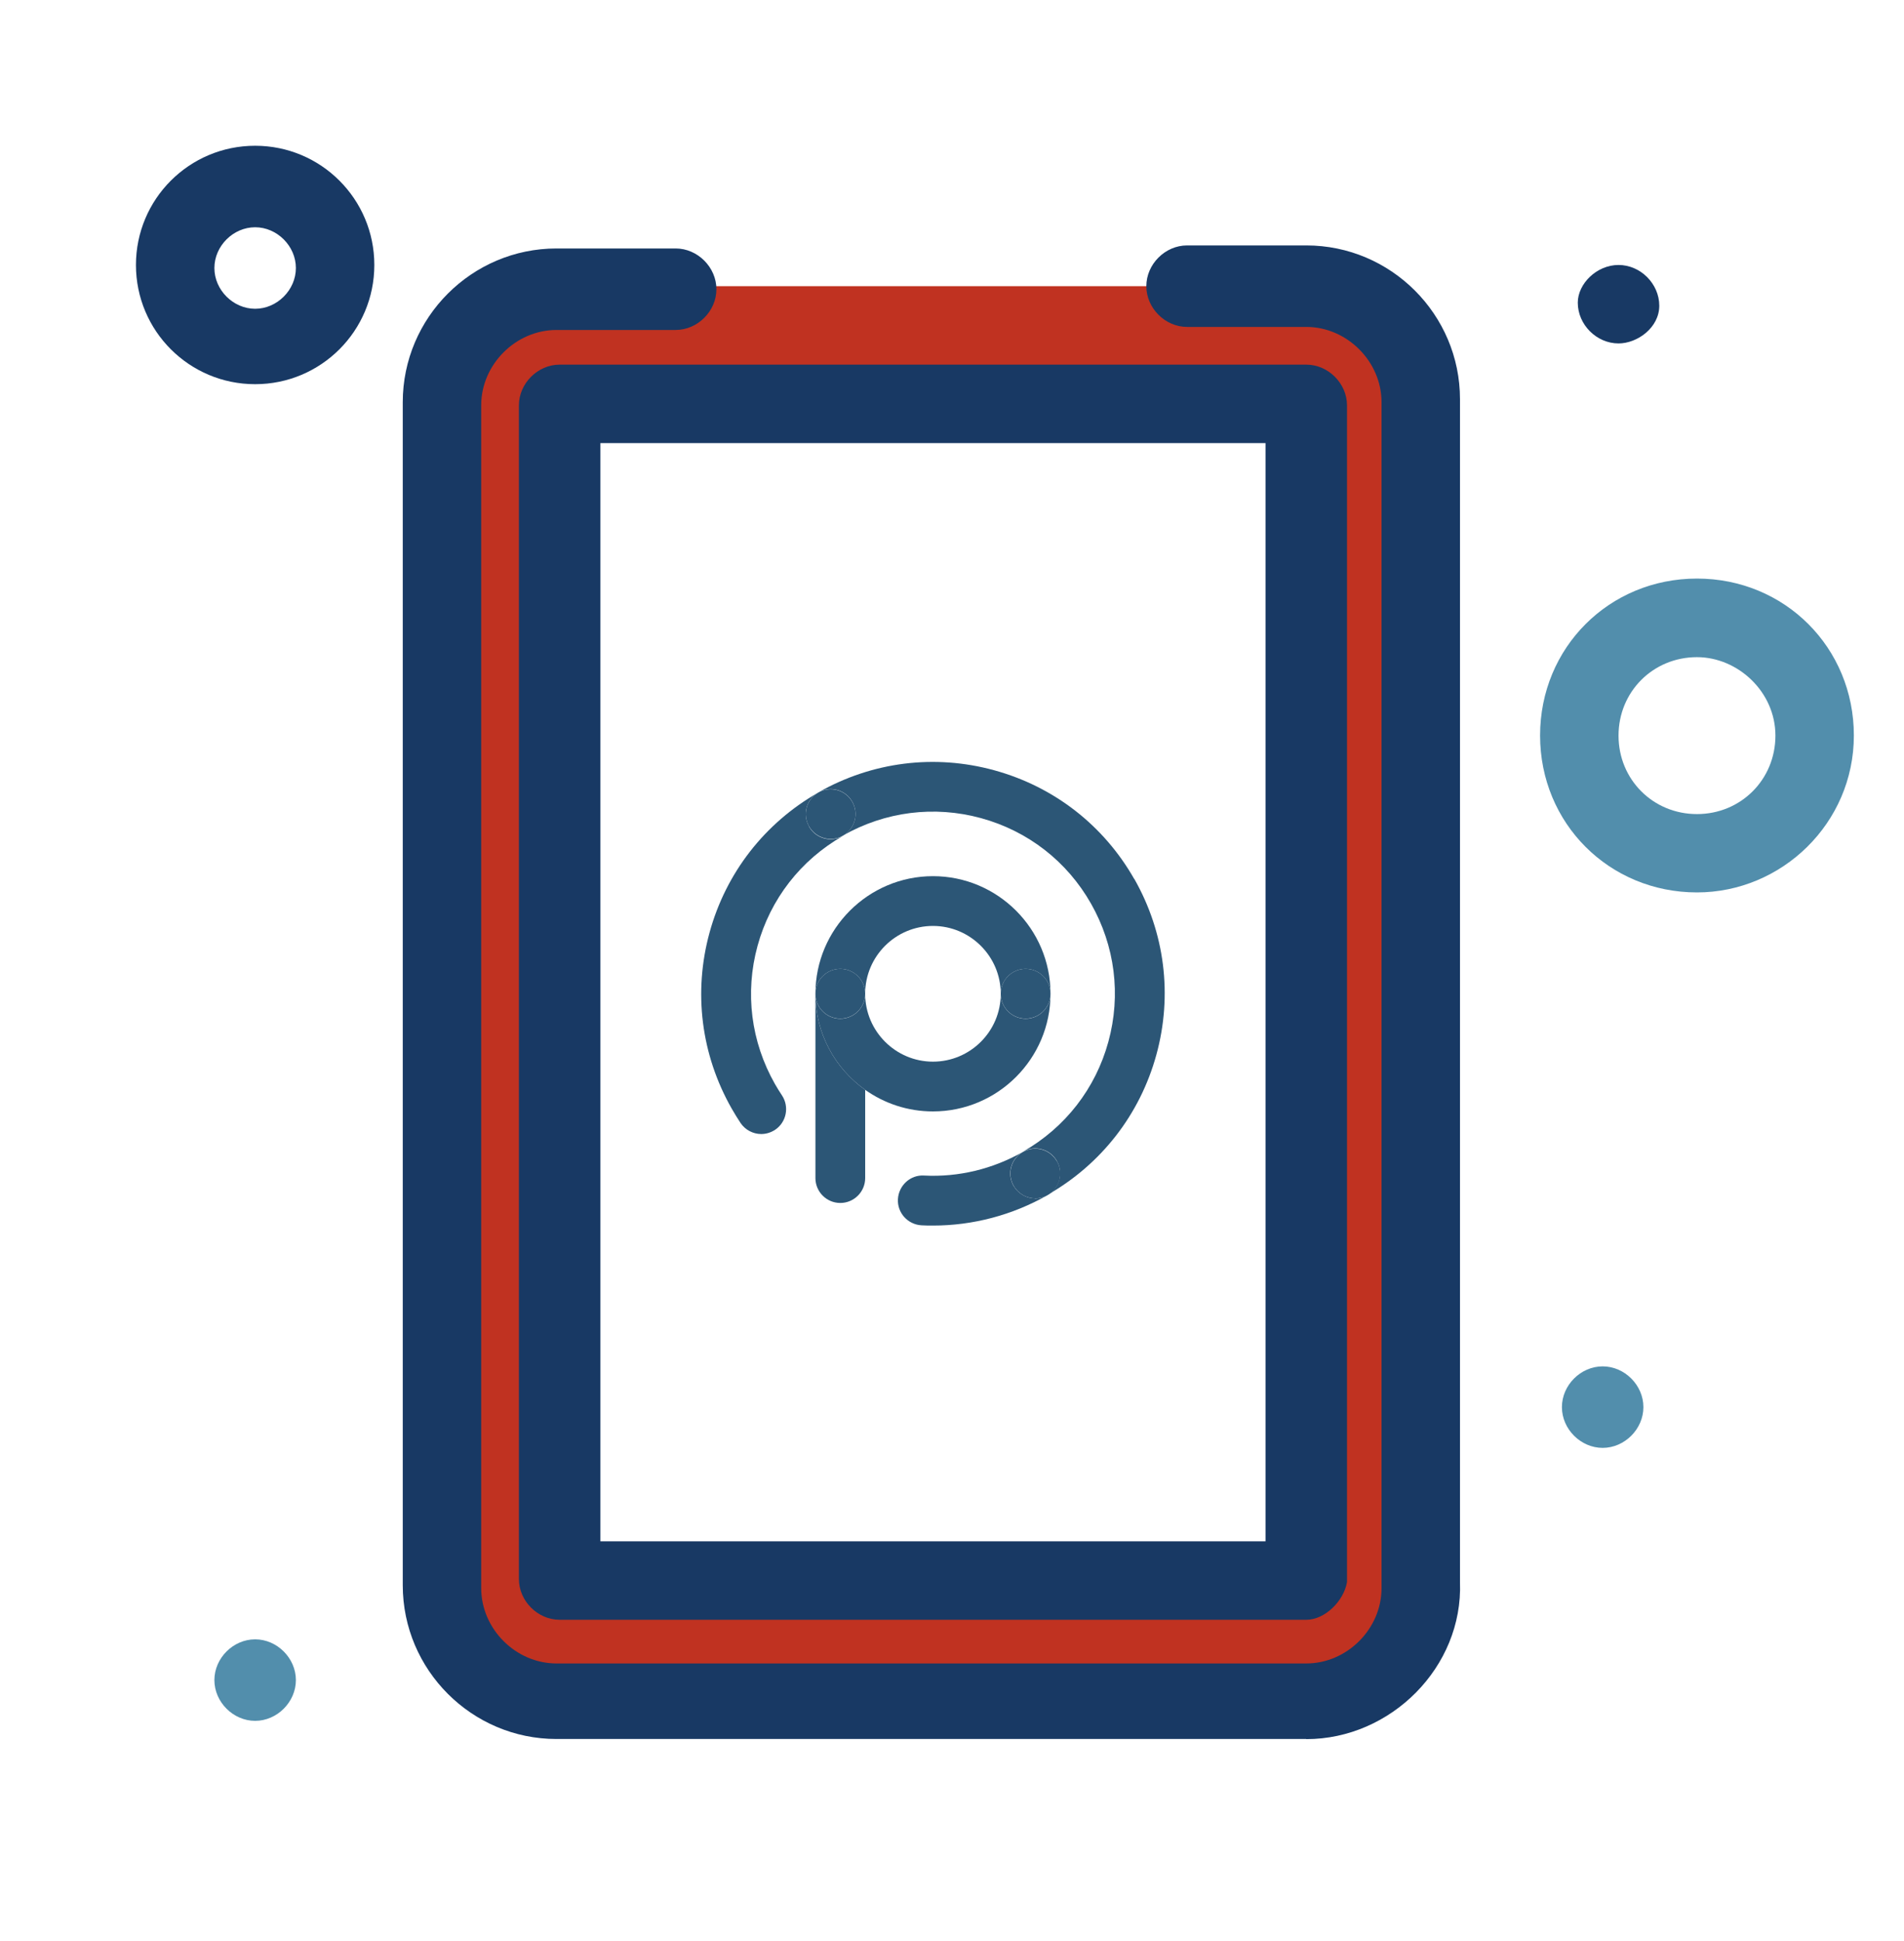
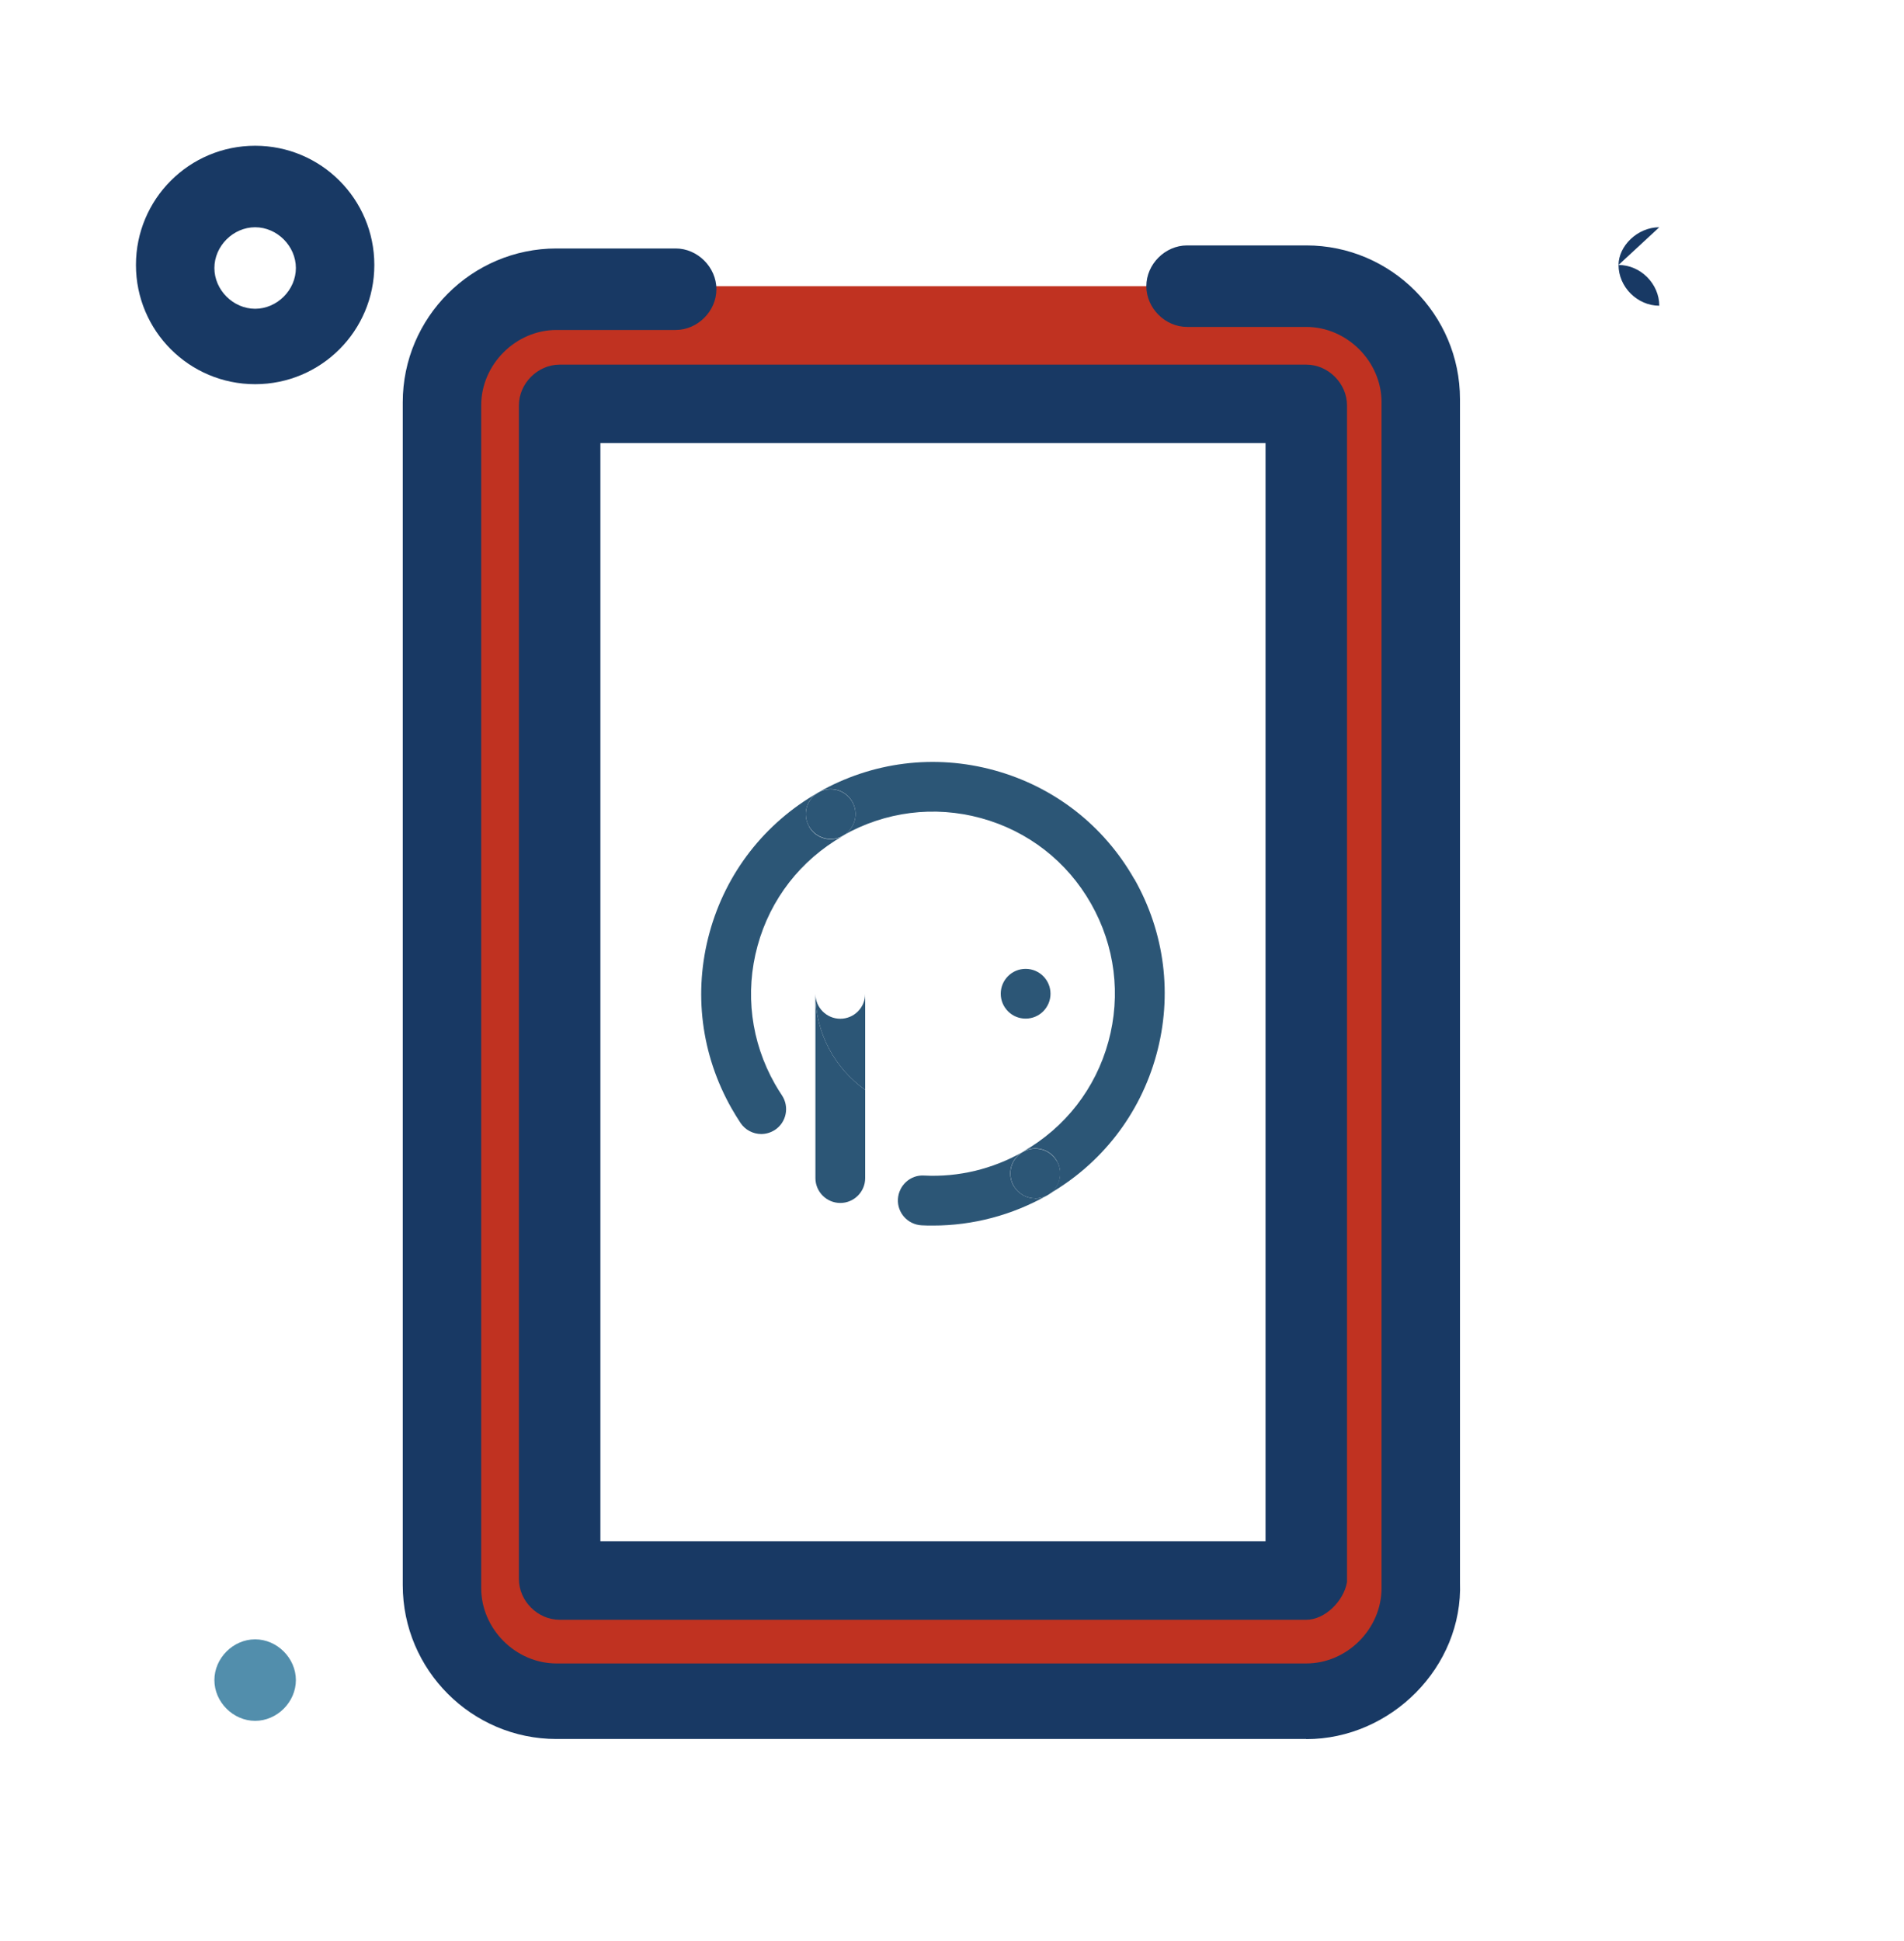
<svg xmlns="http://www.w3.org/2000/svg" id="MC_19" viewBox="0 0 150 152.85">
  <g id="_x38_84-Battery_x2C__Interface_x2C__User">
    <path d="M101.09,22.54h-55.57c-5.3,0-9.6,4.3-9.6,9.6v91.46c0,5.3,4.3,9.6,9.6,9.6h55.57c5.3,0,9.6-4.3,9.6-9.6V32.14c0-5.3-4.3-9.6-9.6-9.6ZM102.91,124.61h-58.82V31.93h58.82v92.68Z" style="fill:#c03221;" />
-     <path d="M127.51,20.87c1.73,0,3.21,1.48,3.21,3.21s-1.73,2.97-3.21,2.97c-1.73,0-3.21-1.48-3.21-3.21,0-1.48,1.48-2.97,3.21-2.97Z" style="fill:#183964;" />
+     <path d="M127.51,20.87c1.73,0,3.21,1.48,3.21,3.21c-1.73,0-3.21-1.48-3.21-3.21,0-1.48,1.48-2.97,3.21-2.97Z" style="fill:#183964;" />
    <path d="M20.1,129.12c1.73,0,3.21,1.48,3.21,3.21s-1.48,3.21-3.21,3.21-3.21-1.48-3.21-3.21,1.48-3.21,3.21-3.21Z" style="fill:#528eac;" />
-     <path d="M126.26,107.62c1.73,0,3.21,1.48,3.21,3.21s-1.48,3.21-3.21,3.21-3.21-1.48-3.21-3.21,1.48-3.21,3.21-3.21Z" style="fill:#528eac;" />
    <path d="M102.91,136.97h-59.07c-6.67,0-12.11-5.44-12.11-12.11V31.68c0-6.67,5.44-12.11,12.11-12.11h9.39c1.73,0,3.21,1.48,3.21,3.21s-1.48,3.21-3.21,3.21h-9.39c-3.21,0-5.93,2.72-5.93,5.93v93.17c0,3.21,2.72,5.93,5.93,5.93h59.07c3.21,0,5.93-2.72,5.93-5.93V31.68c0-3.21-2.72-5.93-5.93-5.93h-9.39c-1.73,0-3.21-1.48-3.21-3.21s1.48-3.21,3.21-3.21h9.39c6.67,0,12.11,5.44,12.11,12.11v93.18c.25,6.67-5.44,12.36-12.11,12.36Z" style="fill:#183964;" />
    <path d="M102.91,127.58h-58.82c-1.73,0-3.21-1.48-3.21-3.21V31.93c0-1.73,1.48-3.21,3.21-3.21h58.82c1.73,0,3.21,1.48,3.21,3.21v92.68c-.25,1.48-1.73,2.97-3.21,2.97ZM47.3,121.4h52.4V34.9h-52.4v86.5Z" style="fill:#183964;" />
    <path d="M20.1,30.26c-5.19,0-9.39-4.2-9.39-9.39s4.2-9.39,9.39-9.39,9.39,4.2,9.39,9.39-4.2,9.39-9.39,9.39ZM20.1,17.9c-1.73,0-3.21,1.48-3.21,3.21s1.48,3.21,3.21,3.21,3.21-1.48,3.21-3.21-1.48-3.21-3.21-3.21Z" style="fill:#183964;" />
-     <path d="M133.69,70.29c-6.92,0-12.36-5.44-12.36-12.36s5.44-12.36,12.36-12.36,12.36,5.44,12.36,12.36-5.69,12.36-12.36,12.36ZM133.69,51.76c-3.46,0-6.18,2.72-6.18,6.18s2.72,6.18,6.18,6.18,6.18-2.72,6.18-6.18-2.97-6.18-6.18-6.18Z" style="fill:#528eac;" />
-     <path d="M66.2,76.31c1.08,0,1.96.88,1.96,1.96,0-2.95,2.4-5.34,5.34-5.34s5.34,2.4,5.34,5.34c0-1.08.88-1.96,1.96-1.96s1.96.88,1.96,1.96c0-5.11-4.16-9.26-9.26-9.26s-9.26,4.16-9.26,9.26c0-1.08.88-1.96,1.96-1.96Z" style="fill:#2c5676;" />
    <path d="M89.36,69.24c-2.41-4.24-6.33-7.28-11.03-8.57-4.7-1.29-9.62-.67-13.86,1.74,0,0,0,0,0,0,0,0,0,0,0,0,.94-.54,2.14-.21,2.67.73.54.94.21,2.14-.73,2.67,3.33-1.89,7.19-2.38,10.88-1.37,3.69,1.01,6.77,3.4,8.66,6.73s2.38,7.19,1.37,10.88c-1.01,3.69-3.4,6.76-6.73,8.66.94-.53,2.14-.21,2.67.73.54.94.21,2.14-.73,2.67,4.23-2.41,7.28-6.33,8.57-11.03,1.29-4.7.67-9.62-1.74-13.86Z" style="fill:#2c5676;" />
    <path d="M63.74,65.09c-.54-.94-.21-2.14.73-2.67-4.23,2.41-7.28,6.33-8.57,11.03-1.29,4.7-.67,9.62,1.74,13.86.22.39.46.77.7,1.14.38.56,1,.87,1.63.87.38,0,.75-.11,1.09-.33.9-.6,1.14-1.82.54-2.72-.19-.29-.38-.59-.55-.89-1.89-3.33-2.38-7.19-1.37-10.88,1.01-3.69,3.4-6.76,6.73-8.66-.94.54-2.14.21-2.67-.73Z" style="fill:#2c5676;" />
    <path d="M67.14,63.15c-.54-.94-1.73-1.27-2.67-.73,0,0,0,0,0,0-.94.54-1.27,1.73-.73,2.67.54.94,1.73,1.27,2.67.73.94-.54,1.27-1.73.73-2.67Z" style="fill:#2c5676;" />
    <path d="M81.56,94.39c-.68,0-1.34-.36-1.71-.99-.54-.94-.21-2.14.73-2.67,0,0,0,0,0,0h0c-2.38,1.35-5.07,2-7.78,1.86-1.08-.07-2,.78-2.06,1.86s.78,2,1.86,2.06c.3.02.6.02.9.02,3.15,0,6.25-.82,9.02-2.39,0,0,0,0,0,0,0,0,0,0,0,0-.31.17-.64.26-.97.26Z" style="fill:#2c5676;" />
    <path d="M83.26,91.46c-.54-.94-1.73-1.27-2.67-.73,0,0,0,0,0,0-.94.54-1.27,1.73-.73,2.67.36.63,1.02.99,1.71.99.33,0,.66-.08.97-.26,0,0,0,0,0,0,.94-.54,1.27-1.73.73-2.67Z" style="fill:#2c5676;" />
-     <path d="M80.8,80.24c-1.08,0-1.96-.88-1.96-1.96,0,2.95-2.4,5.34-5.34,5.34s-5.34-2.4-5.34-5.34v7.56c1.51,1.07,3.35,1.7,5.34,1.7,5.11,0,9.26-4.16,9.26-9.26,0,1.08-.88,1.96-1.96,1.96Z" style="fill:#2c5676;" />
    <circle cx="80.8" cy="78.27" r="1.96" style="fill:#2c5676;" />
    <path d="M64.24,78.27v14.52c0,1.08.88,1.96,1.96,1.96s1.96-.88,1.96-1.96v-6.95c-2.37-1.68-3.92-4.44-3.92-7.56Z" style="fill:#2c5676;" />
    <path d="M68.16,85.84v-7.56c0,1.08-.88,1.96-1.96,1.96s-1.96-.88-1.96-1.96c0,3.12,1.55,5.88,3.92,7.56Z" style="fill:#2c5676;" />
-     <circle cx="66.2" cy="78.27" r="1.96" style="fill:#2c5676;" />
  </g>
</svg>